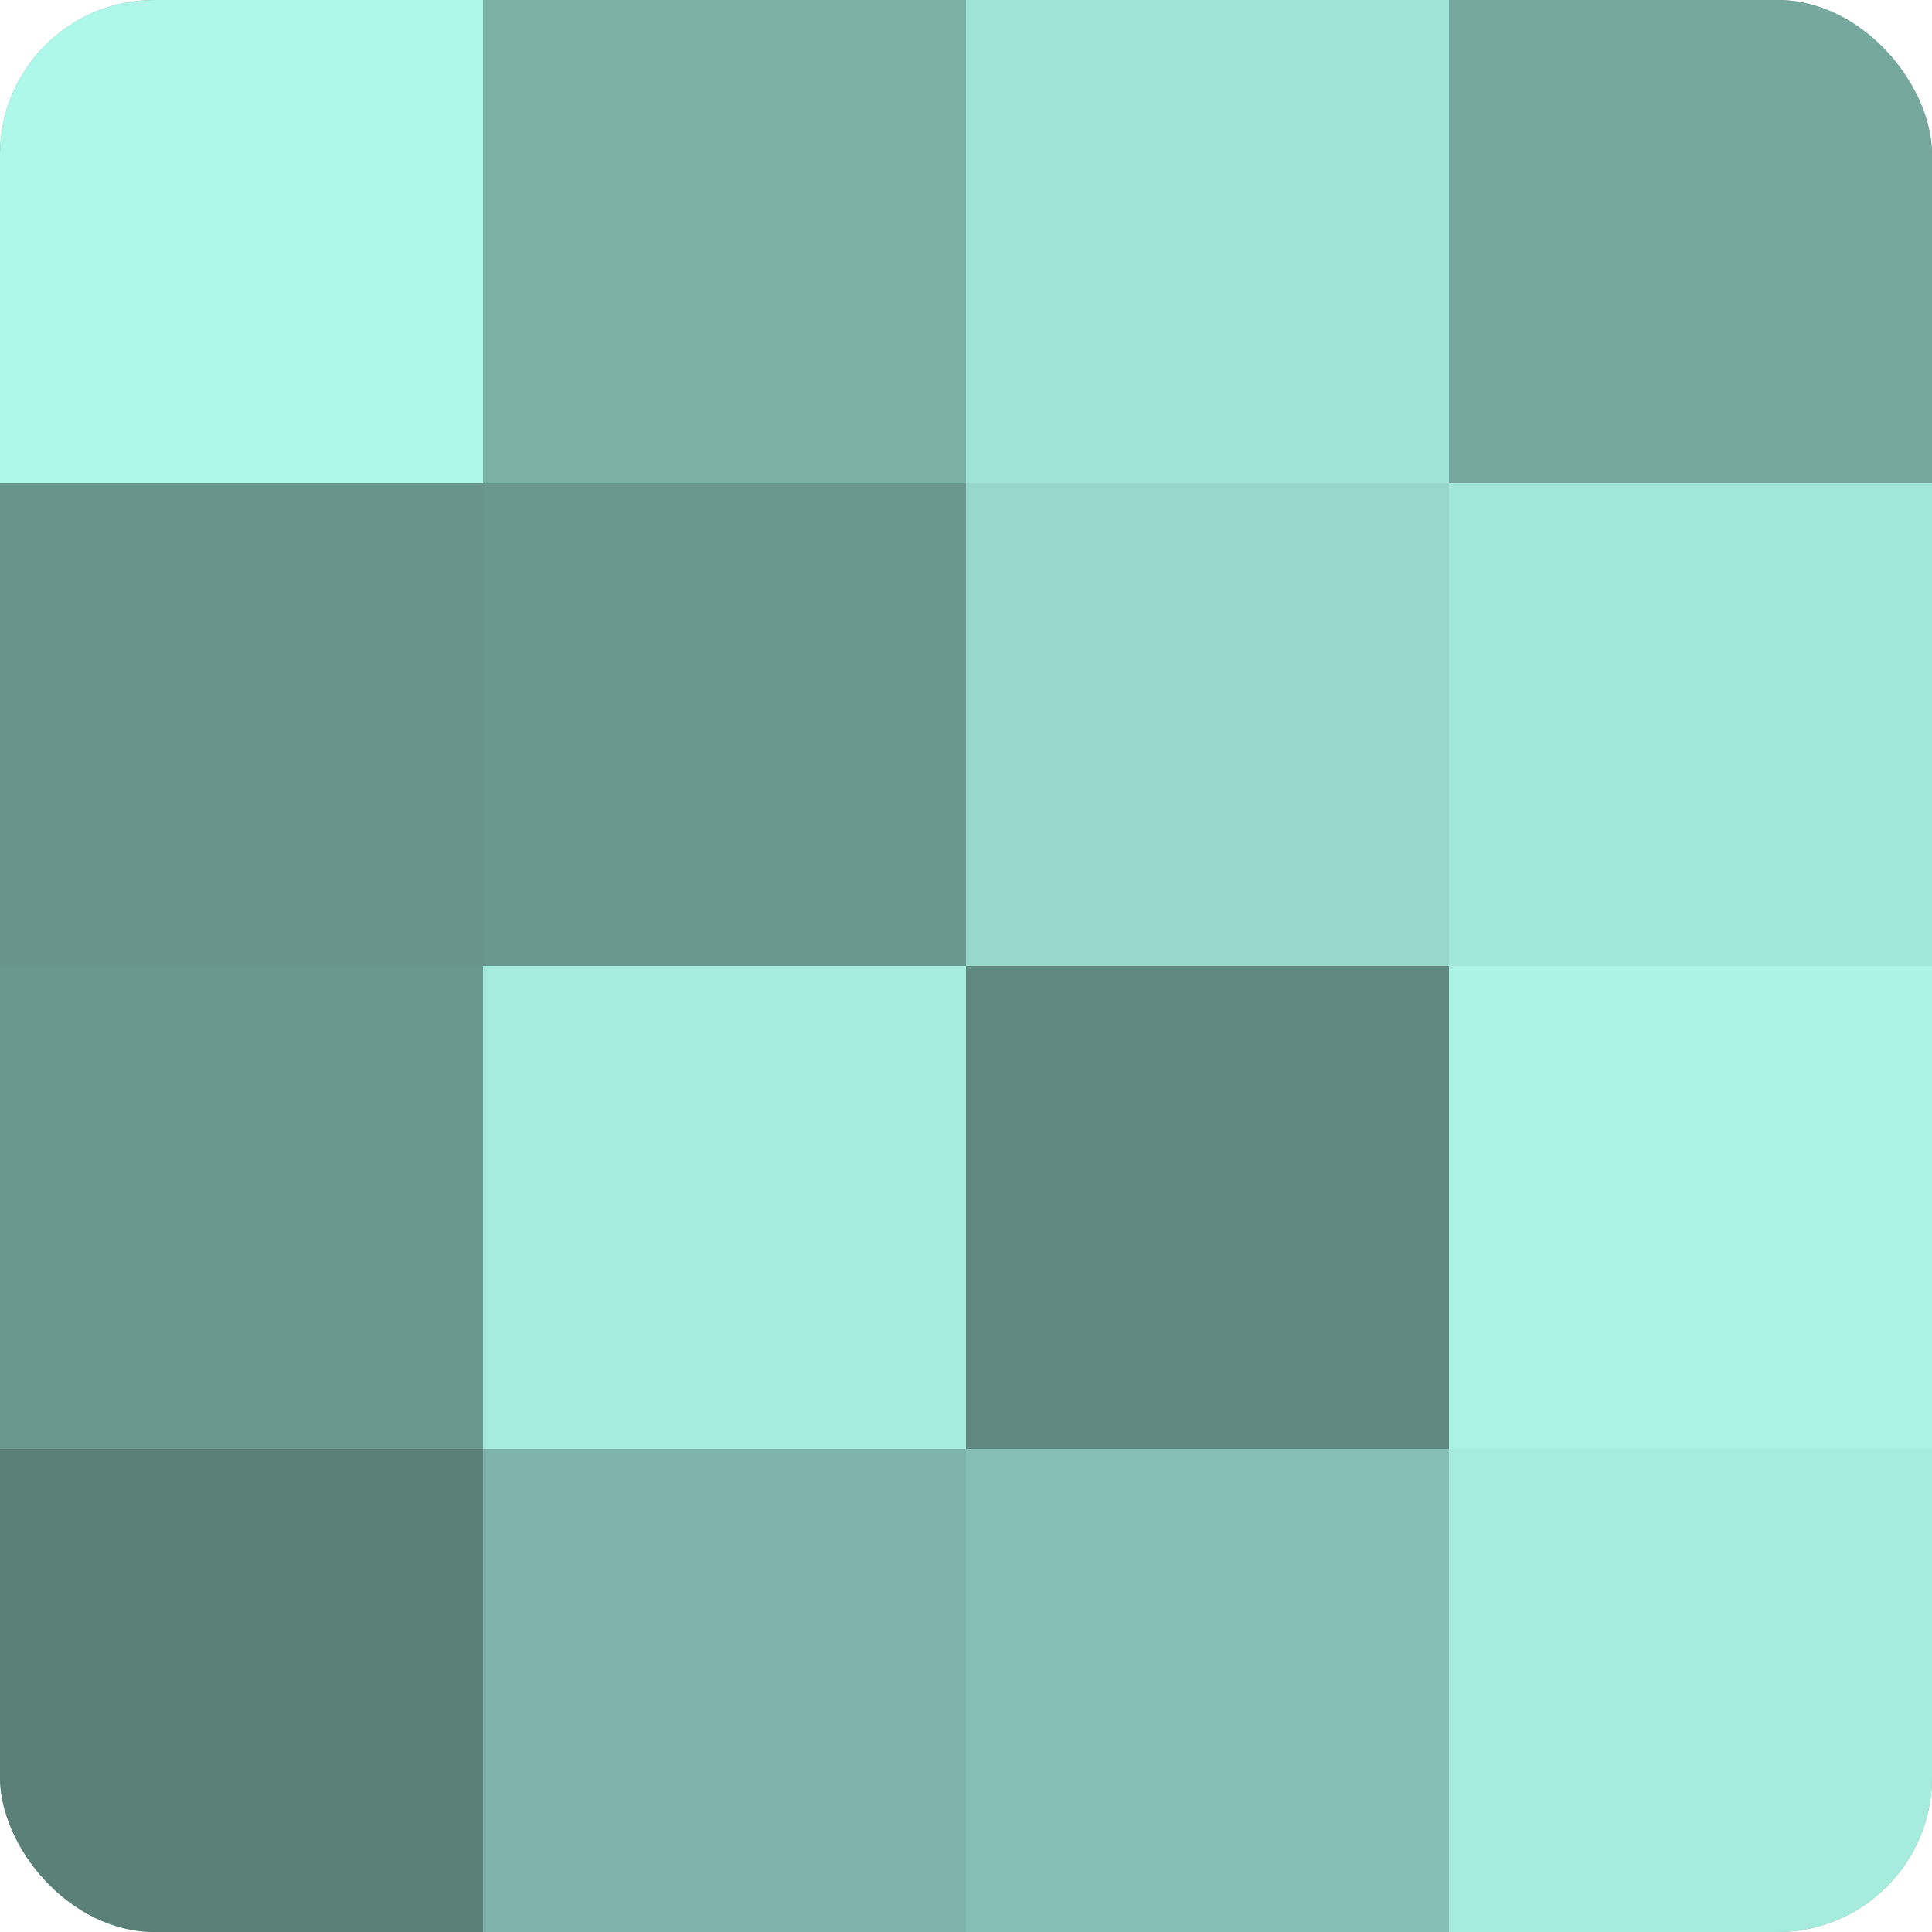
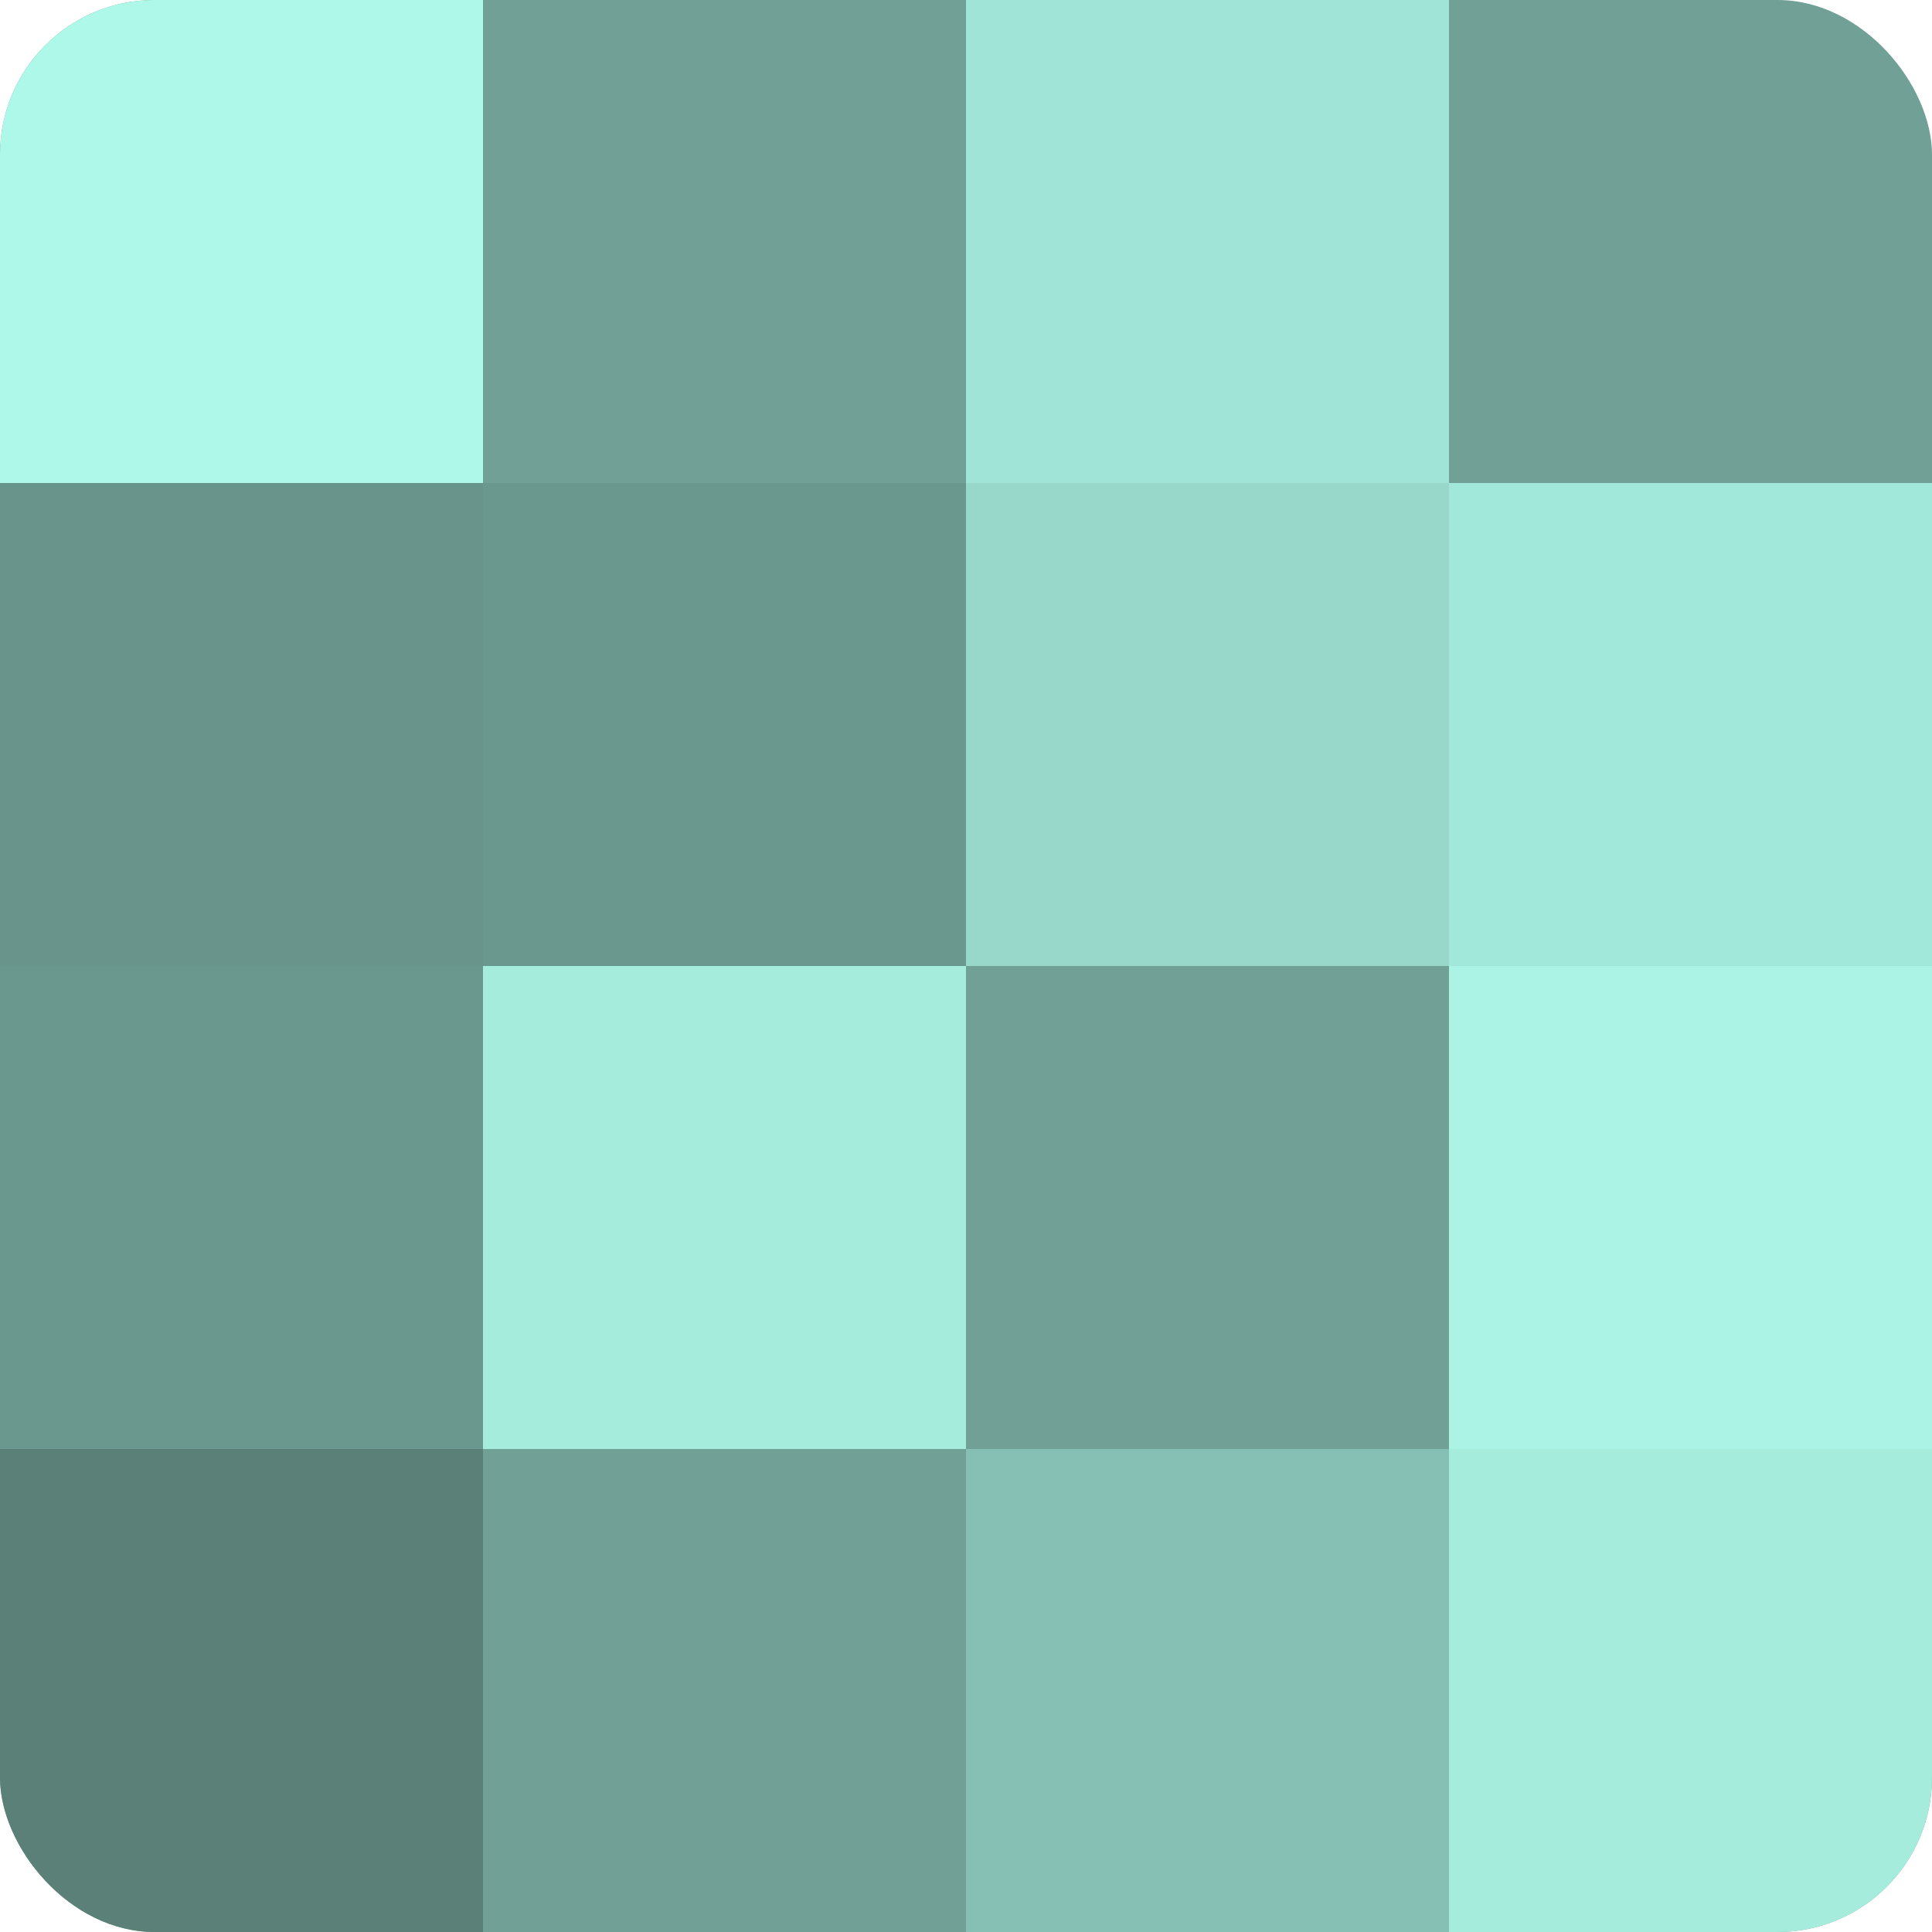
<svg xmlns="http://www.w3.org/2000/svg" width="60" height="60" viewBox="0 0 100 100" preserveAspectRatio="xMidYMid meet">
  <defs>
    <clipPath id="c" width="100" height="100">
      <rect width="100" height="100" rx="8" ry="8" />
    </clipPath>
  </defs>
  <g clip-path="url(#c)">
    <rect width="100" height="100" fill="#70a096" />
    <rect width="25" height="25" fill="#adf8e9" />
    <rect y="25" width="25" height="25" fill="#68948b" />
    <rect y="50" width="25" height="25" fill="#6a988f" />
    <rect y="75" width="25" height="25" fill="#5a8078" />
-     <rect x="25" width="25" height="25" fill="#7bb0a5" />
    <rect x="25" y="25" width="25" height="25" fill="#6a988f" />
    <rect x="25" y="50" width="25" height="25" fill="#a5ecdd" />
-     <rect x="25" y="75" width="25" height="25" fill="#7eb4a9" />
    <rect x="50" width="25" height="25" fill="#9fe4d6" />
    <rect x="50" y="25" width="25" height="25" fill="#97d8cb" />
-     <rect x="50" y="50" width="25" height="25" fill="#5f8880" />
    <rect x="50" y="75" width="25" height="25" fill="#86c0b4" />
-     <rect x="75" width="25" height="25" fill="#76a89e" />
    <rect x="75" y="25" width="25" height="25" fill="#a2e8da" />
    <rect x="75" y="50" width="25" height="25" fill="#abf4e5" />
    <rect x="75" y="75" width="25" height="25" fill="#a5ecdd" />
  </g>
</svg>